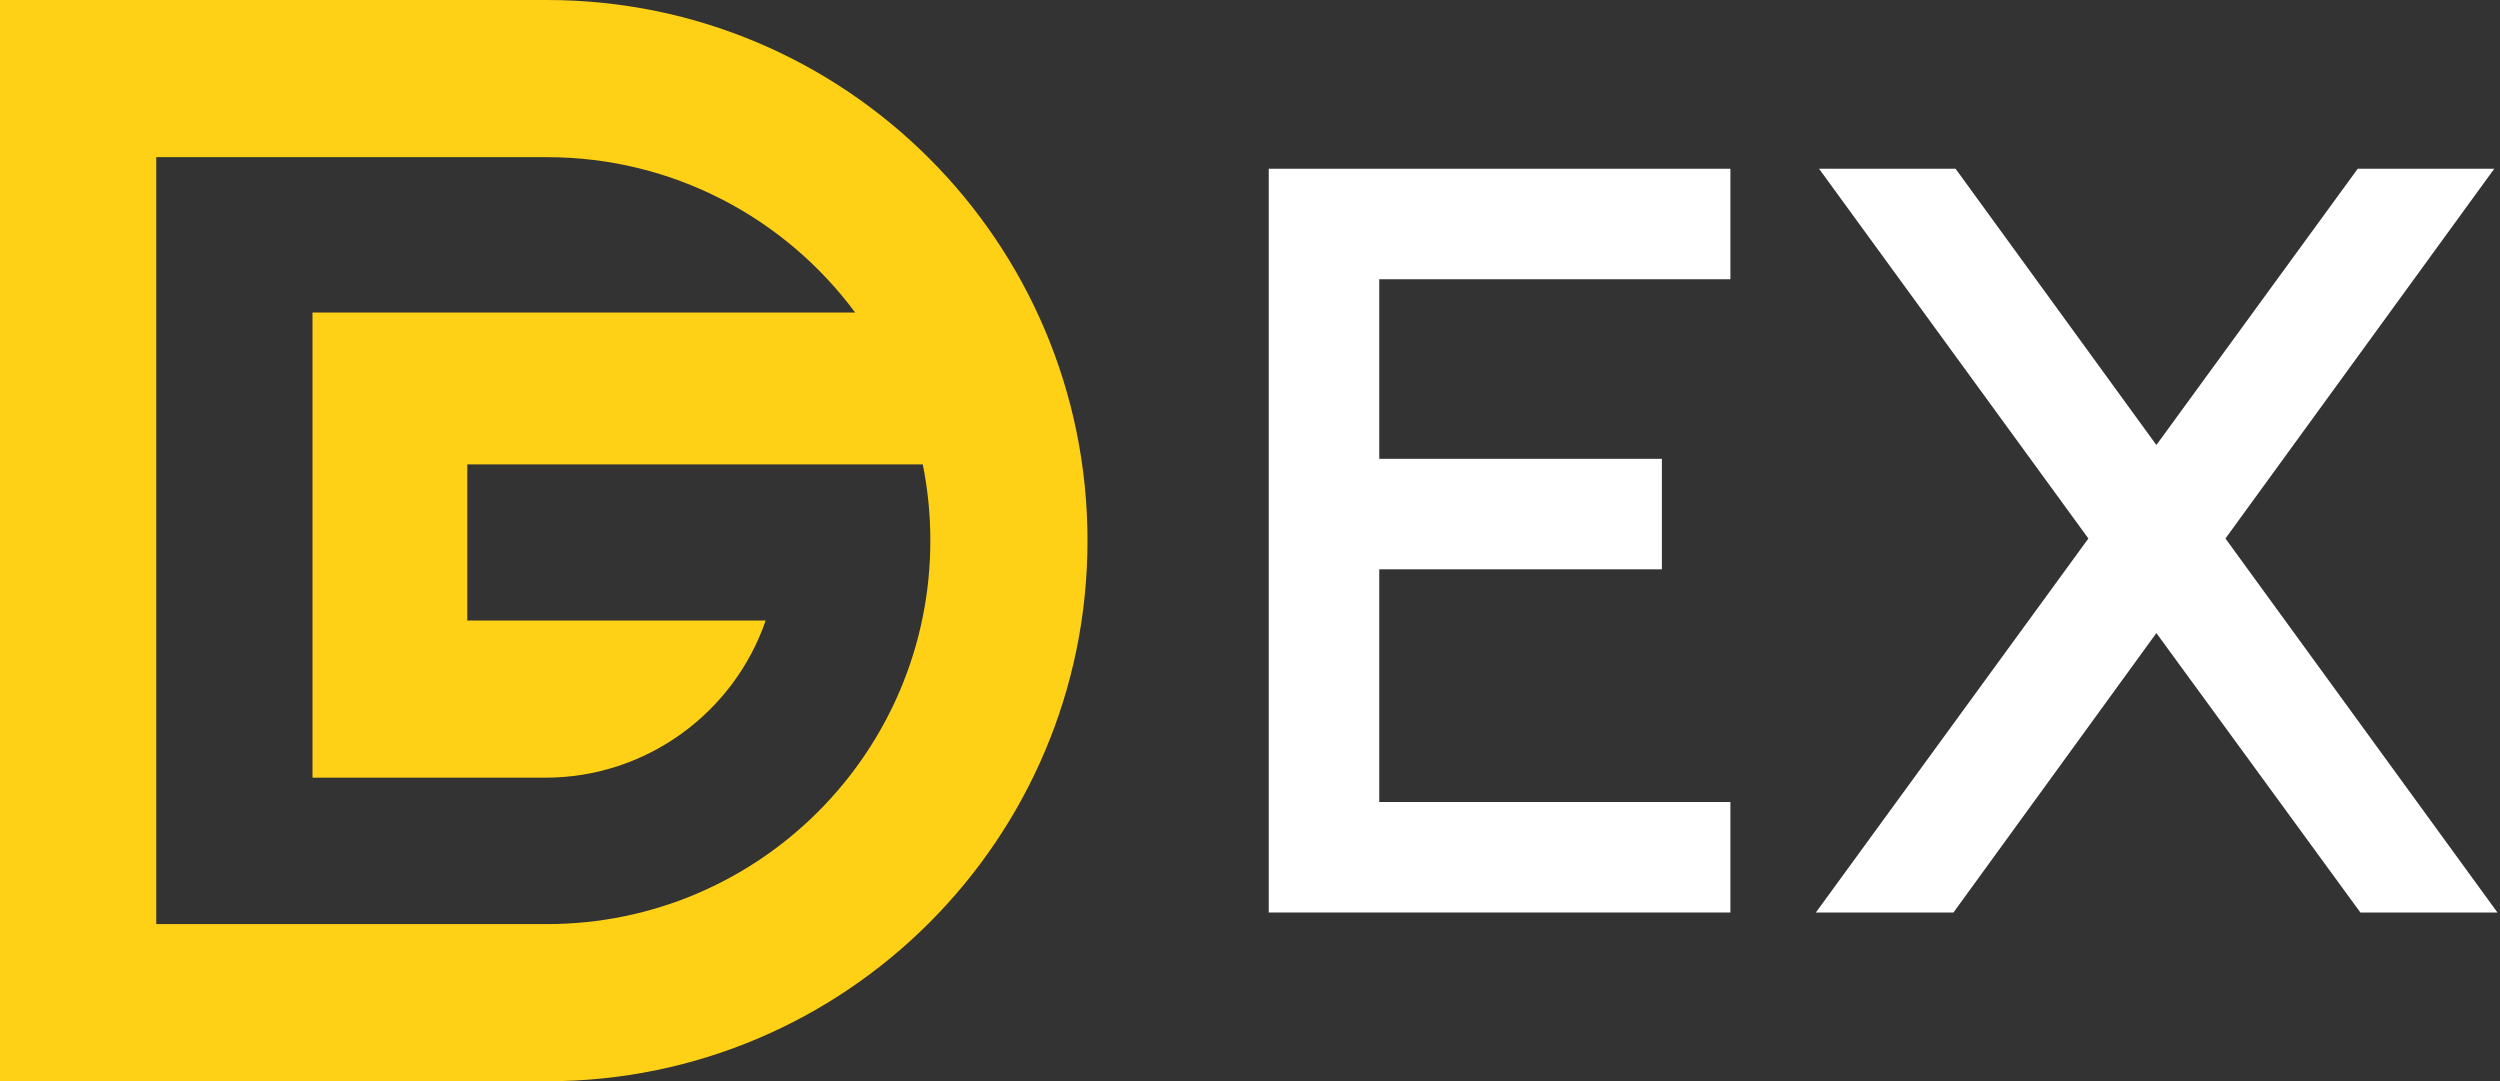
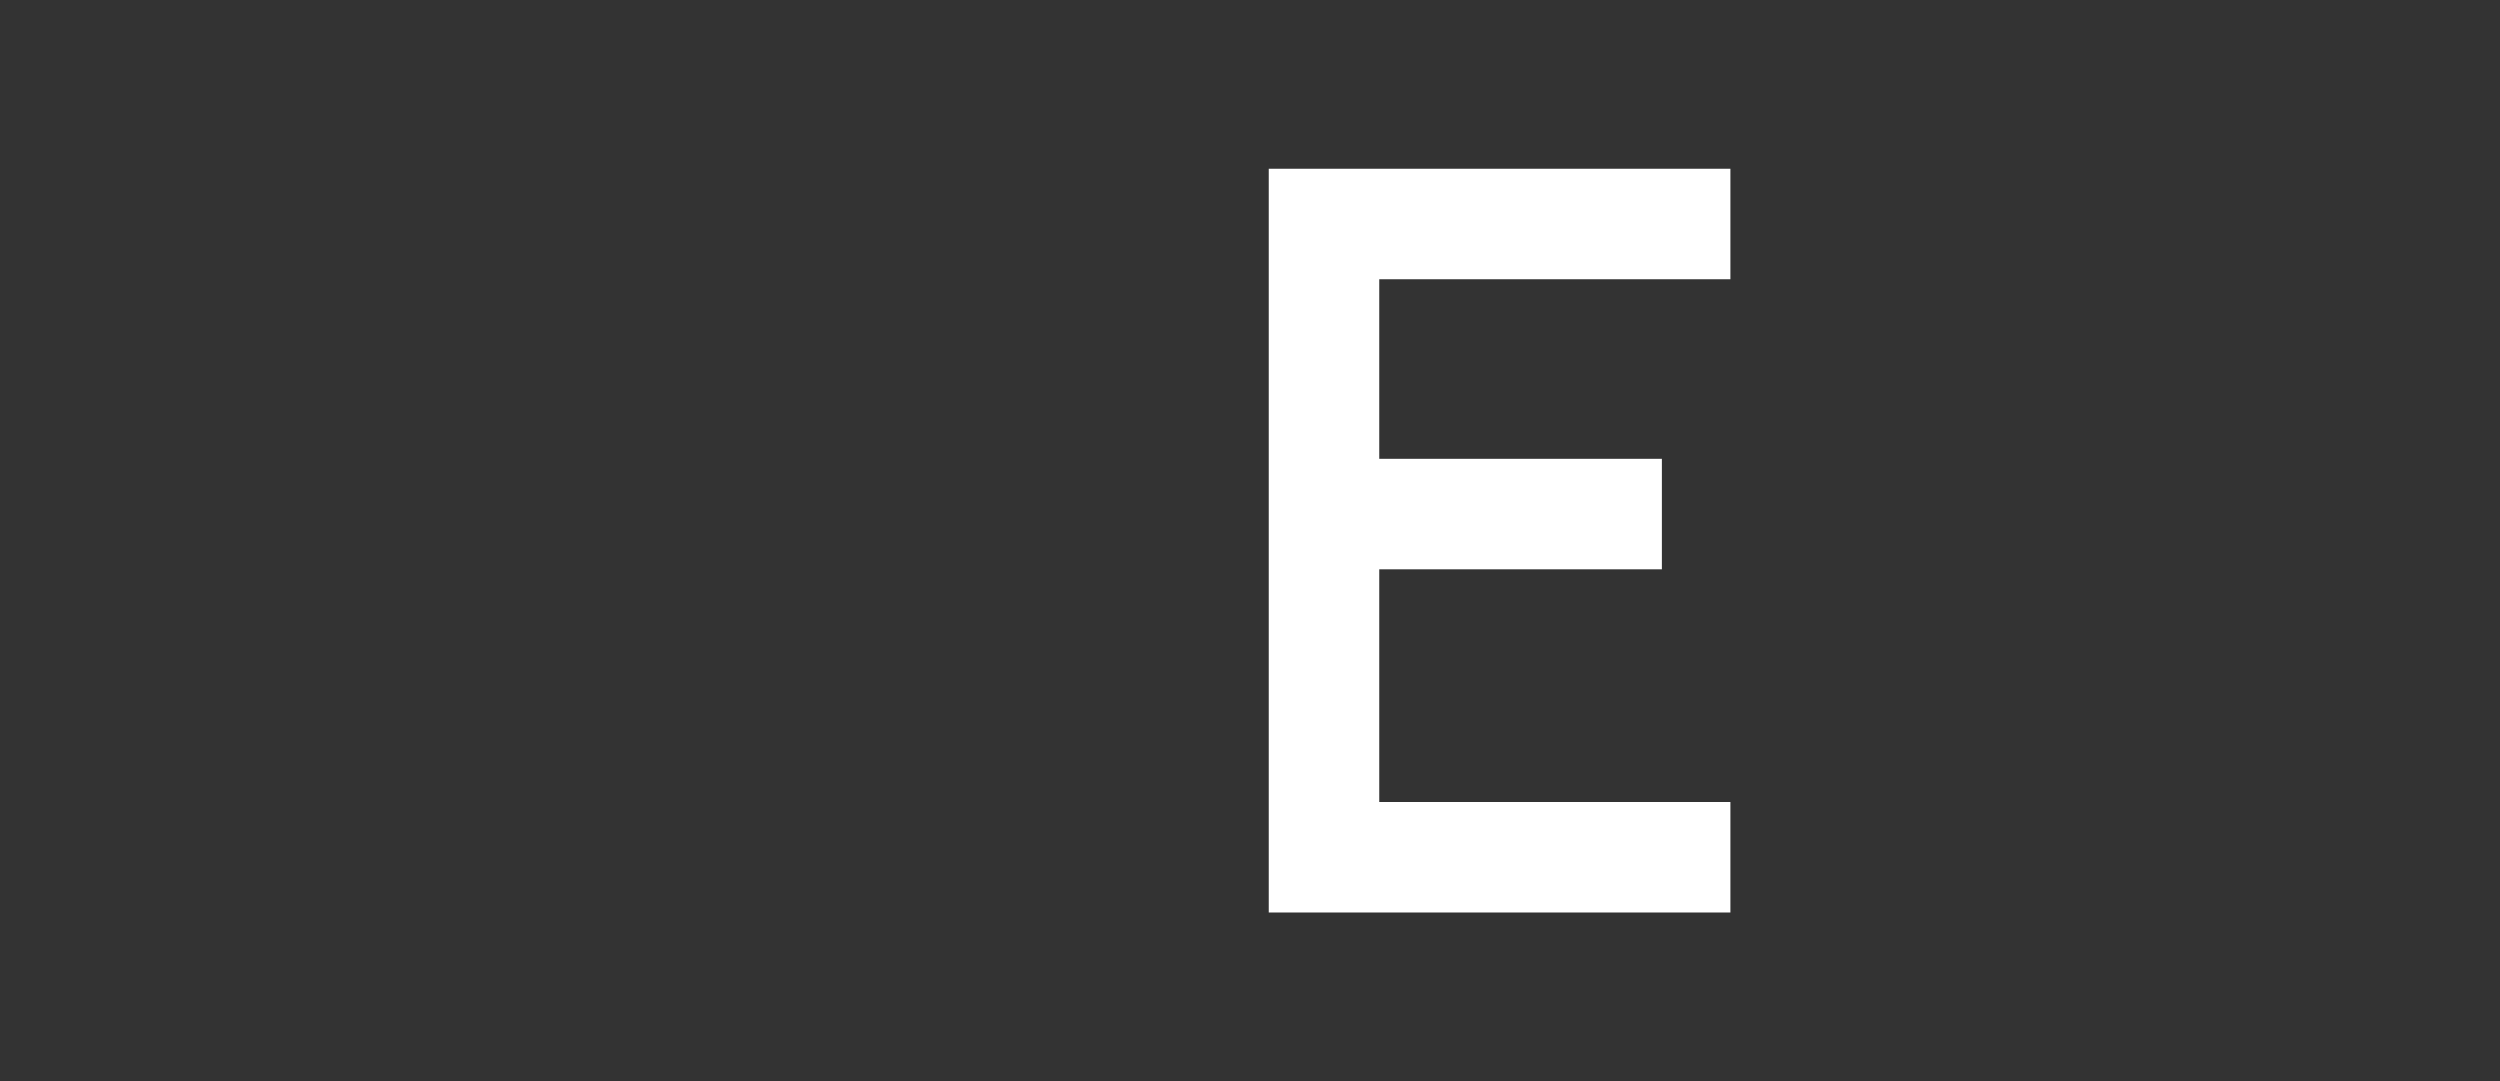
<svg xmlns="http://www.w3.org/2000/svg" width="400" height="173" viewBox="0 0 400 173" fill="none">
  <rect x="0" y="0" width="400" height="173" fill="#333333" stroke="none" />
  <path d="M203 146V27H276.865V44.68H220.68V73.41H265.9V91.09H220.68V128.32H276.865V146H203Z" fill="white" />
-   <path d="M290.537 146L334.142 86.16L291.047 27H312.892L345.022 71.2L377.237 27H399.082L356.072 86.16L399.592 146H377.662L345.022 101.29L312.552 146H290.537Z" fill="white" />
-   <path fill-rule="evenodd" clip-rule="evenodd" d="M174 86.5C174 134.273 135.273 173 87.5 173H0V0L87.5 0C135.273 0 174 38.727 174 86.5ZM87.215 124.43C103.552 124.43 117.478 113.916 122.506 99.285H74.767V74.309H111.205H147.643C148.438 78.249 148.855 82.326 148.855 86.5C148.855 120.385 121.385 147.855 87.5 147.855H25V25.145H87.5C107.713 25.145 125.643 34.92 136.822 50H50V124.43H87.215Z" fill="#FED116" />
</svg>